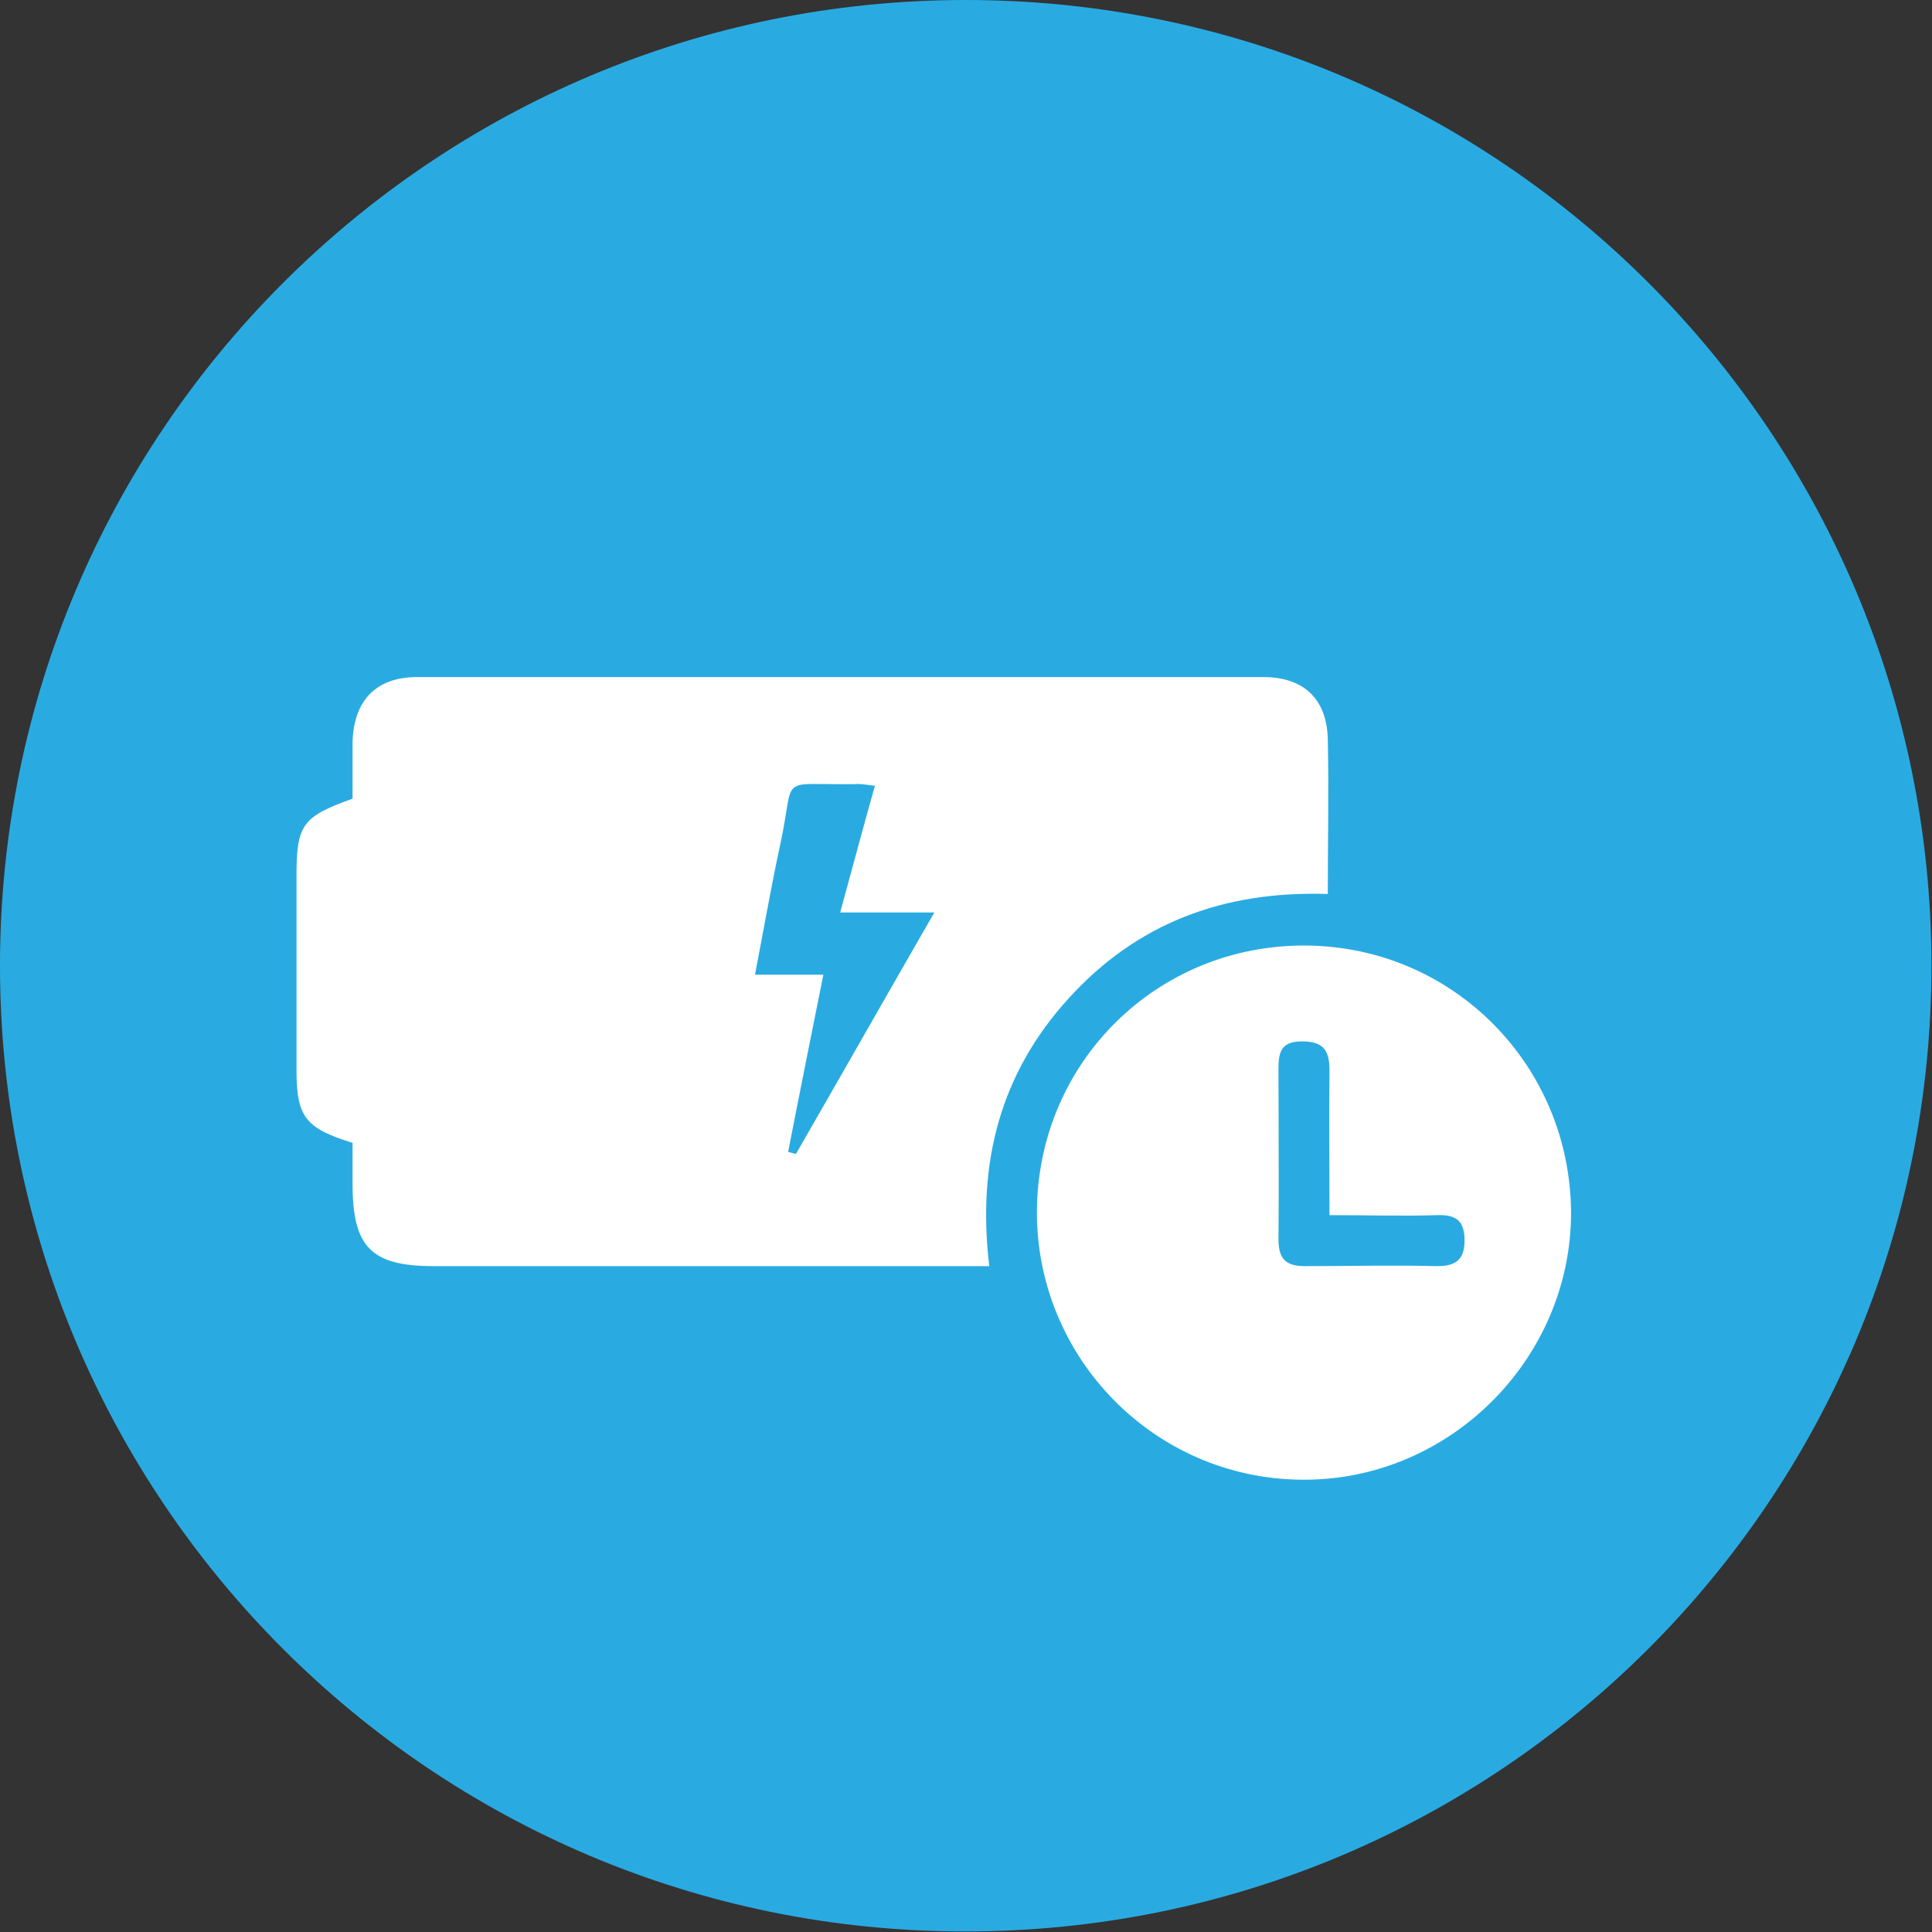
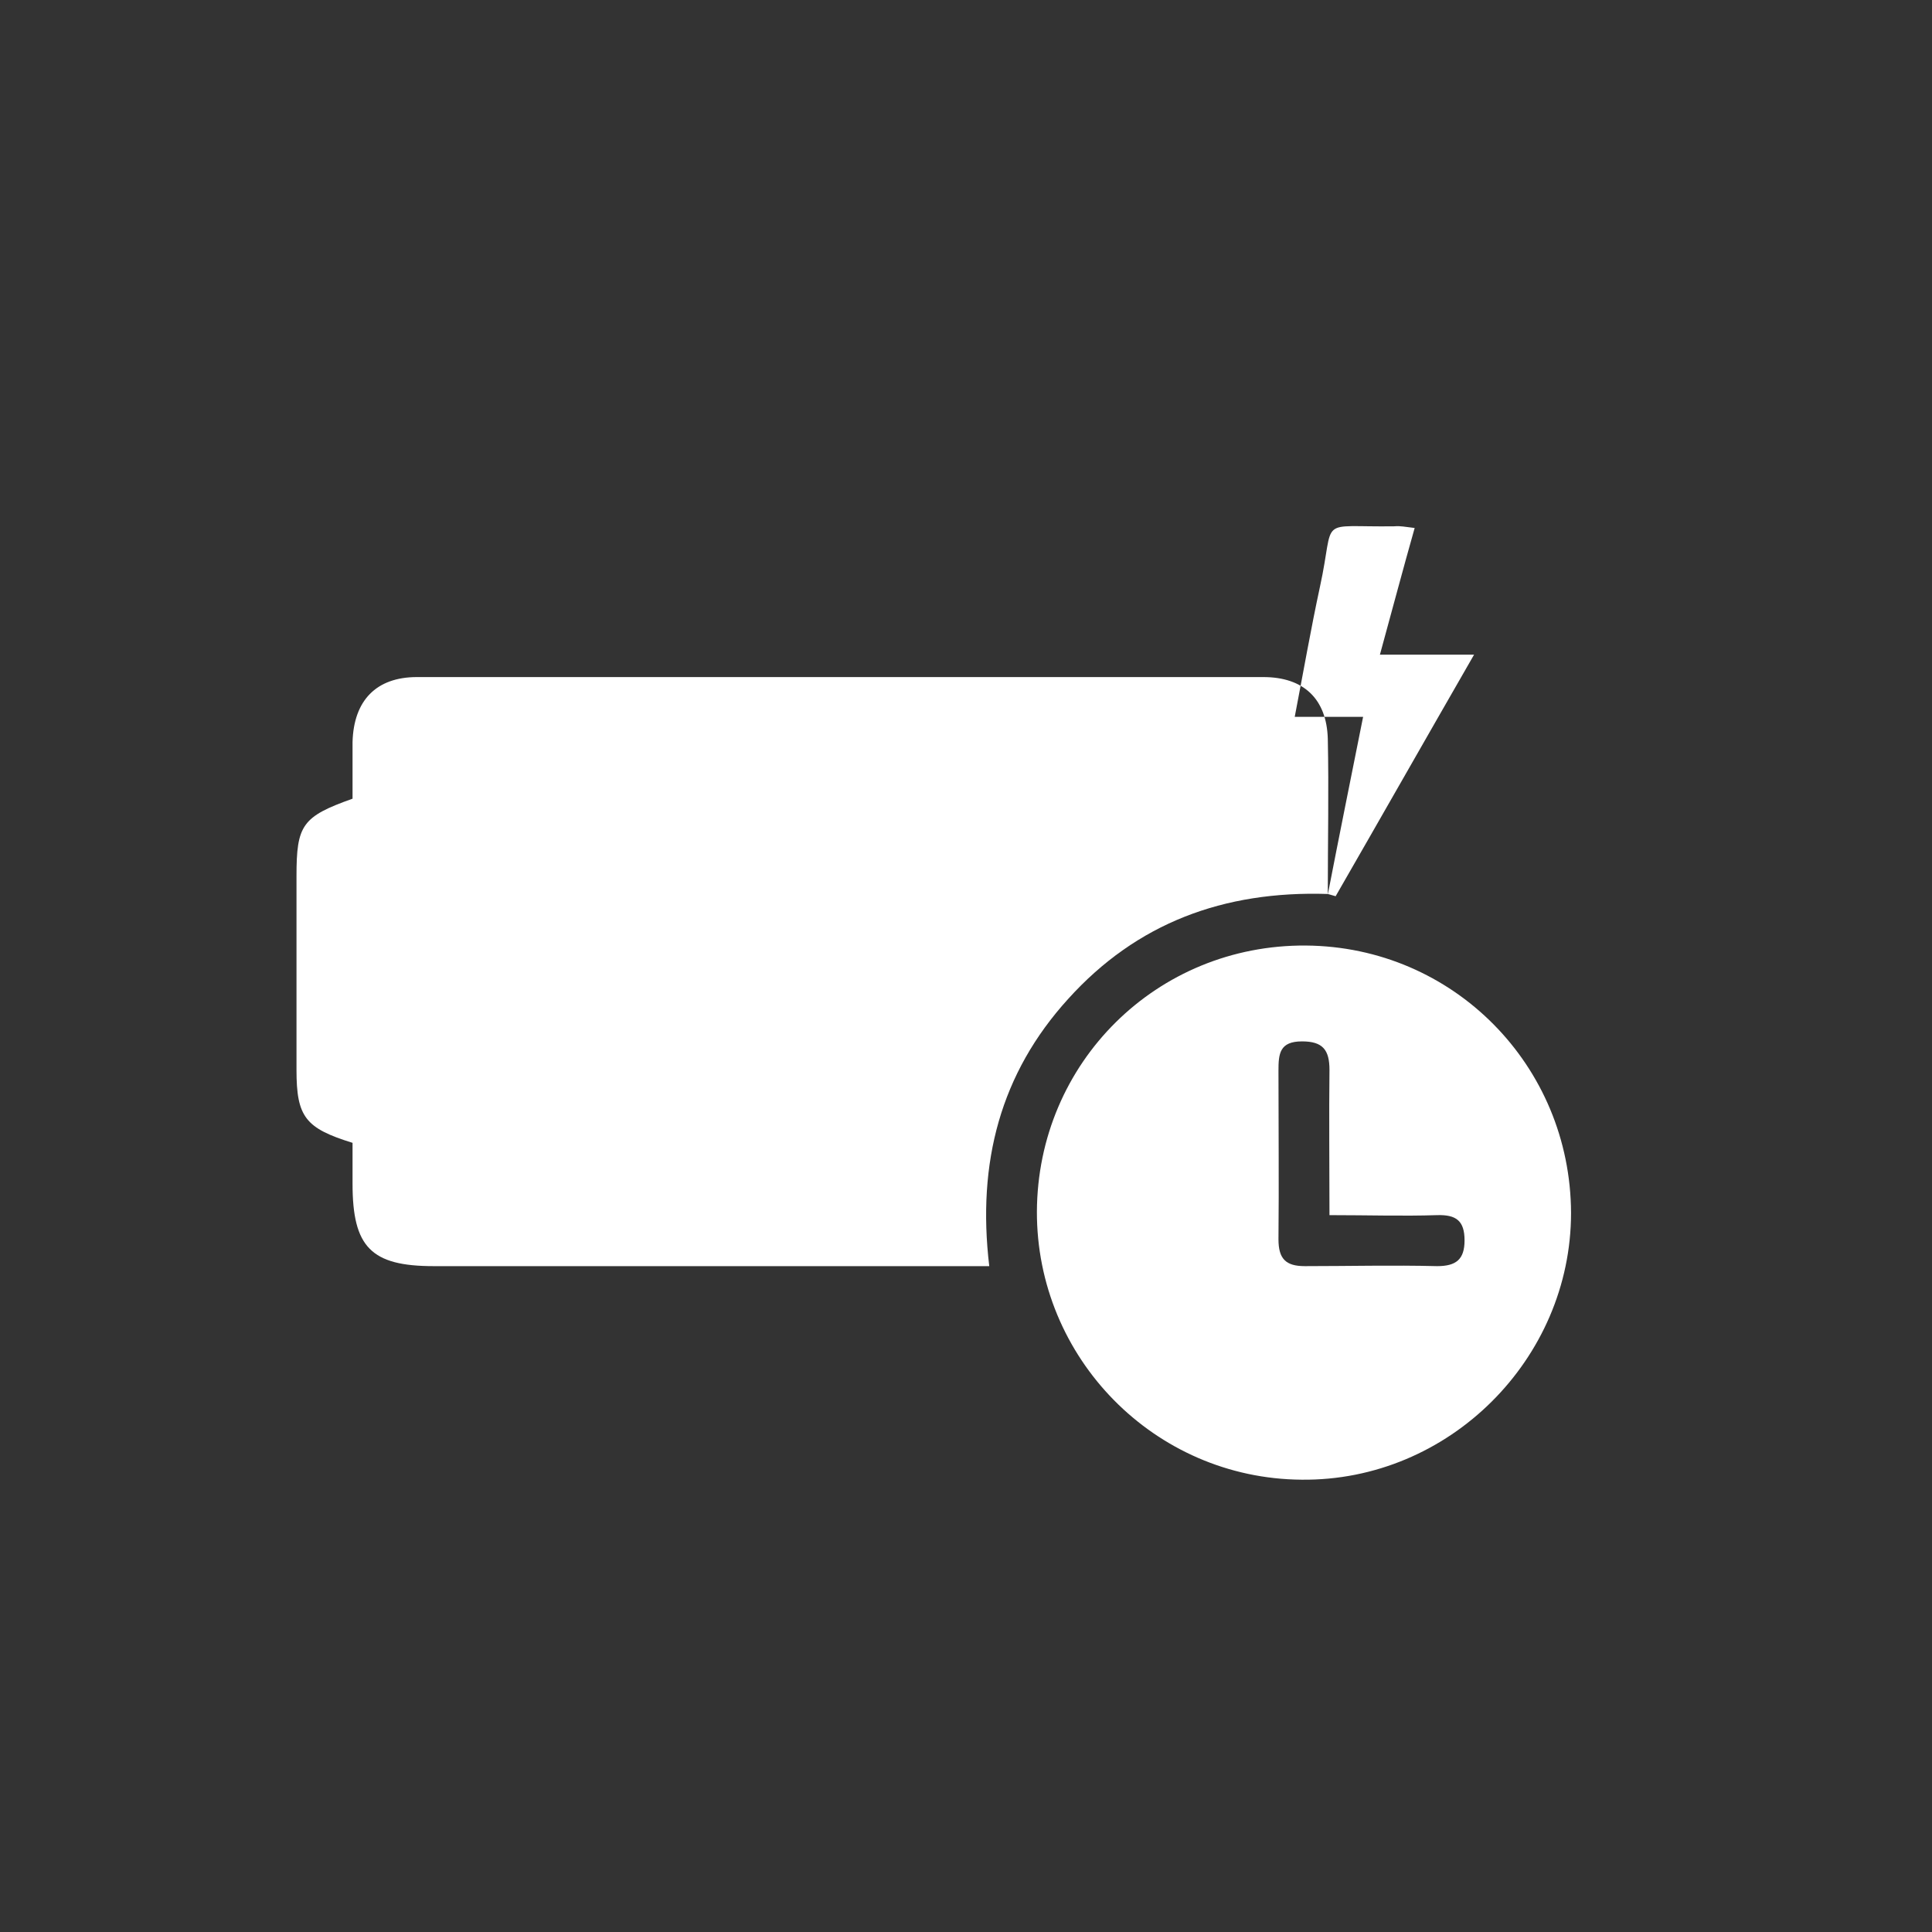
<svg xmlns="http://www.w3.org/2000/svg" id="Layer_2" data-name="Layer 2" viewBox="0 0 34.47 34.47">
  <rect x="0" y="0" width="34.47" height="34.47" fill="#333333" stroke="none" />
  <defs>
    <style>      .cls-1 {        fill: #29abe2;      }      .cls-1, .cls-2 {        stroke-width: 0px;      }      .cls-2 {        fill: #fff;      }    </style>
  </defs>
  <g id="Design">
    <g>
-       <path class="cls-1" d="M17.23,0h0c9.52,0,17.23,7.72,17.23,17.23h0c0,9.52-7.72,17.23-17.23,17.23h0C7.72,34.47,0,26.75,0,17.23h0C0,7.72,7.72,0,17.23,0Z" />
      <g>
-         <path class="cls-2" d="M23.69,15.95c-1.86-.06-3.41.52-4.63,1.87-1.21,1.33-1.63,2.92-1.41,4.77-.22,0-.4,0-.58,0-3.11,0-6.22,0-9.33,0-1.12,0-1.45-.34-1.45-1.47,0-.25,0-.5,0-.73-.84-.26-1-.46-1-1.3,0-1.15,0-2.31,0-3.46,0-.91.1-1.06,1-1.38,0-.32,0-.67,0-1.01.02-.74.42-1.16,1.15-1.16,5.03,0,10.07,0,15.1,0,.72,0,1.13.39,1.15,1.1.02.91,0,1.83,0,2.78ZM14.06,20.55s.1.03.14.04c.8-1.39,1.59-2.78,2.47-4.31h-1.68c.22-.8.41-1.52.62-2.26-.17-.02-.26-.04-.36-.03-1.41.02-1.05-.2-1.33,1.08-.16.74-.29,1.49-.45,2.32h1.22c-.22,1.1-.43,2.14-.63,3.17Z" />
+         <path class="cls-2" d="M23.69,15.95c-1.86-.06-3.41.52-4.63,1.87-1.21,1.33-1.63,2.92-1.41,4.77-.22,0-.4,0-.58,0-3.11,0-6.22,0-9.33,0-1.12,0-1.45-.34-1.45-1.47,0-.25,0-.5,0-.73-.84-.26-1-.46-1-1.3,0-1.15,0-2.31,0-3.46,0-.91.1-1.06,1-1.38,0-.32,0-.67,0-1.01.02-.74.42-1.16,1.15-1.16,5.03,0,10.07,0,15.1,0,.72,0,1.13.39,1.15,1.1.02.91,0,1.83,0,2.78Zs.1.03.14.04c.8-1.39,1.59-2.78,2.47-4.31h-1.68c.22-.8.41-1.52.62-2.26-.17-.02-.26-.04-.36-.03-1.41.02-1.05-.2-1.33,1.08-.16.74-.29,1.49-.45,2.32h1.22c-.22,1.1-.43,2.14-.63,3.17Z" />
        <path class="cls-2" d="M18.5,21.62c.01-2.66,2.14-4.77,4.8-4.75,2.63.02,4.72,2.14,4.73,4.77,0,2.61-2.18,4.79-4.81,4.76-2.62-.02-4.73-2.17-4.72-4.79ZM23.72,21.68c0-.92-.01-1.76,0-2.59,0-.36-.12-.51-.49-.51-.4,0-.42.22-.42.52,0,1,.01,2.01,0,3.01,0,.35.13.48.47.48.79,0,1.57-.02,2.36,0,.34,0,.49-.12.49-.46,0-.35-.15-.46-.49-.45-.61.02-1.23,0-1.92,0Z" />
      </g>
    </g>
  </g>
</svg>